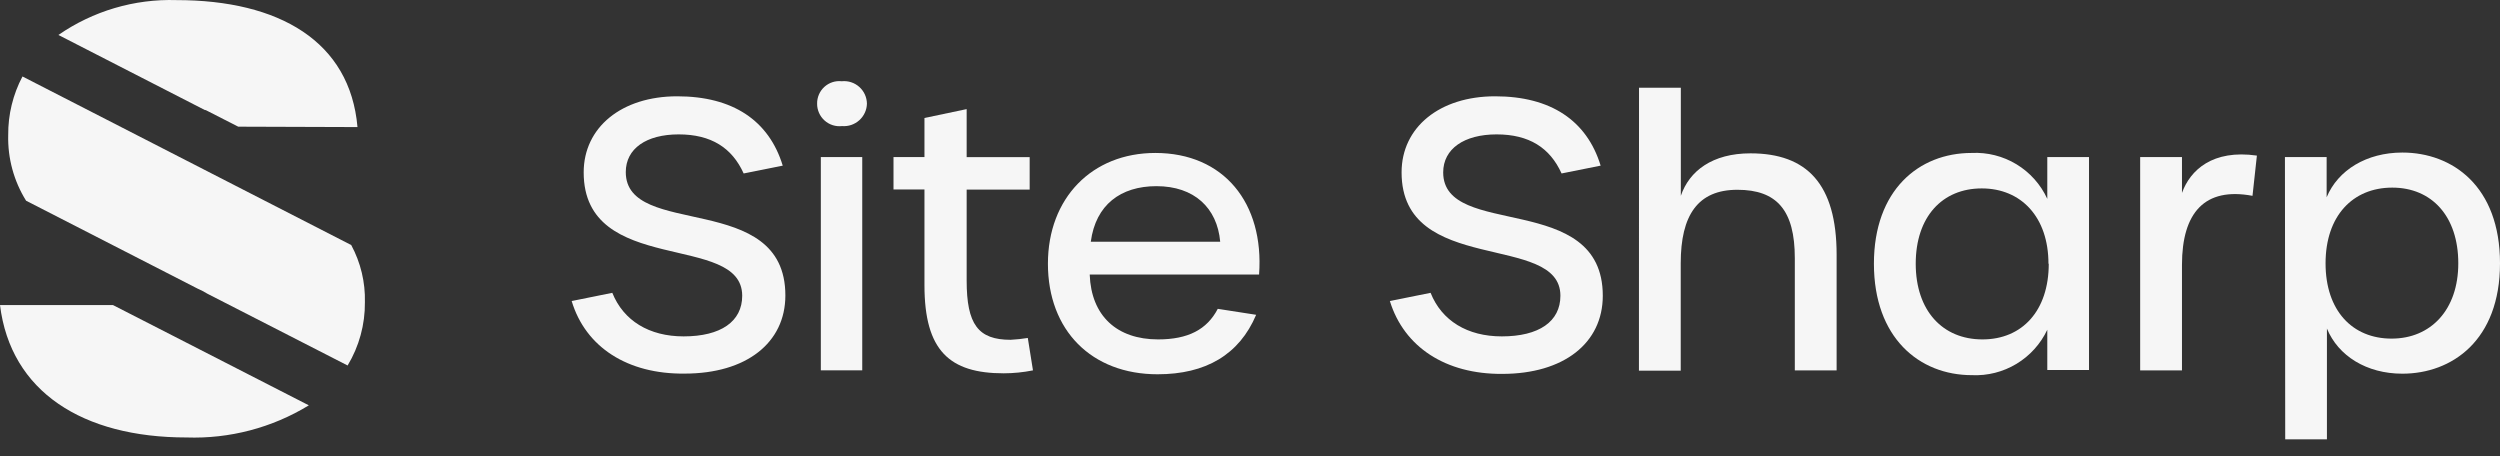
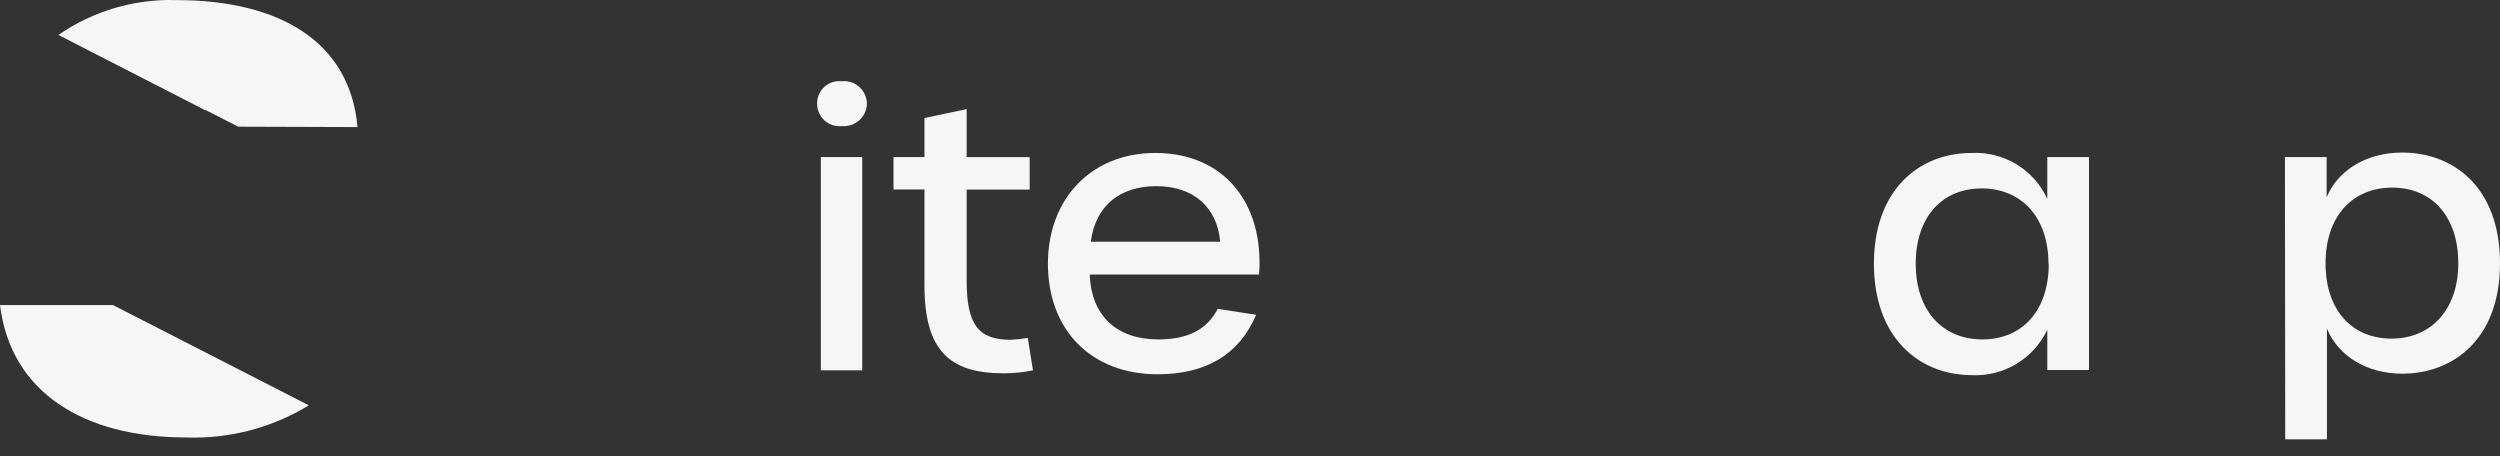
<svg xmlns="http://www.w3.org/2000/svg" width="148" height="27" viewBox="0 0 148 27" fill="none">
  <rect x="0" y="0" width="148" height="27" fill="#333333" stroke="none" />
-   <path d="M33.843 17.821L36.248 17.335C36.913 18.989 38.434 19.914 40.469 19.914C42.672 19.914 43.939 19.035 43.939 17.508C43.933 13.733 34.554 16.375 34.554 10.206C34.554 7.534 36.803 5.701 40.093 5.701C43.384 5.701 45.523 7.135 46.338 9.806L44.025 10.269C43.337 8.748 42.1 7.956 40.18 7.956C38.261 7.956 37.046 8.795 37.046 10.188C37.046 14.161 46.494 11.246 46.494 17.491C46.494 20.295 44.181 22.117 40.533 22.117C37.156 22.157 34.664 20.555 33.843 17.821Z" fill="#F6F6F6" />
  <path d="M48.373 6.14C48.37 5.953 48.406 5.768 48.48 5.596C48.554 5.425 48.663 5.271 48.801 5.145C48.939 5.019 49.102 4.924 49.28 4.866C49.457 4.808 49.645 4.789 49.831 4.81C50.018 4.79 50.207 4.81 50.386 4.868C50.565 4.926 50.73 5.021 50.87 5.146C51.01 5.271 51.123 5.424 51.201 5.595C51.279 5.766 51.32 5.952 51.322 6.14C51.318 6.325 51.275 6.508 51.197 6.676C51.119 6.844 51.008 6.995 50.87 7.119C50.732 7.243 50.57 7.337 50.395 7.397C50.219 7.456 50.033 7.479 49.848 7.464C49.662 7.485 49.473 7.467 49.295 7.41C49.117 7.353 48.952 7.259 48.813 7.133C48.674 7.008 48.562 6.855 48.487 6.684C48.411 6.512 48.372 6.327 48.373 6.14V6.14ZM48.593 9.297H51.045V21.925H48.593V9.297Z" fill="#F6F6F6" />
  <path d="M54.728 16.89V11.218H52.895V9.298H54.728V6.985L57.226 6.459V9.304H60.956V11.223H57.226V16.607C57.226 19.209 57.908 20.116 59.828 20.116C60.169 20.099 60.509 20.062 60.846 20.007L61.152 21.926C60.581 22.041 60 22.099 59.418 22.1C56.208 22.1 54.728 20.753 54.728 16.89Z" fill="#F6F6F6" />
  <path d="M62.037 15.612C62.037 11.726 64.644 9.055 68.397 9.055C72.445 9.055 74.844 12.015 74.538 16.253H64.511C64.598 18.699 66.119 20.093 68.559 20.093C70.328 20.093 71.45 19.515 72.092 18.283L74.364 18.636C73.364 21.001 71.375 22.157 68.53 22.157C64.621 22.157 62.037 19.561 62.037 15.612ZM72.236 14.311C72.057 12.299 70.692 11.021 68.461 11.021C66.344 11.021 64.864 12.125 64.575 14.311H72.236Z" fill="#F6F6F6" />
-   <path d="M82.28 17.821L84.691 17.335C85.35 18.989 86.871 19.914 88.906 19.914C91.109 19.914 92.376 19.035 92.376 17.508C92.376 13.733 82.974 16.352 82.974 10.206C82.974 7.534 85.223 5.701 88.513 5.701C91.803 5.701 93.943 7.135 94.758 9.806L92.445 10.269C91.757 8.748 90.525 7.956 88.6 7.956C86.674 7.956 85.437 8.812 85.437 10.206C85.437 14.178 94.885 11.264 94.885 17.508C94.885 20.313 92.572 22.134 88.93 22.134C85.593 22.157 83.124 20.555 82.28 17.821Z" fill="#F6F6F6" />
-   <path d="M97.03 5.192H99.505V11.593C100.008 10.113 101.379 9.078 103.628 9.078C106.964 9.078 108.728 10.888 108.728 15.08V21.926H106.253V15.282C106.253 12.455 105.195 11.235 102.853 11.235C100.511 11.235 99.499 12.738 99.499 15.583V21.943H97.025L97.03 5.192Z" fill="#F6F6F6" />
  <path d="M110.936 15.612C110.936 11.264 113.585 9.055 116.718 9.055C117.651 9.008 118.577 9.242 119.376 9.726C120.175 10.21 120.81 10.923 121.2 11.772V9.298H123.669V21.903H121.2V19.52C120.804 20.359 120.169 21.062 119.375 21.541C118.581 22.019 117.662 22.252 116.736 22.209C113.608 22.209 110.936 19.983 110.936 15.612ZM121.269 15.612C121.269 12.854 119.656 11.154 117.32 11.154C114.984 11.154 113.411 12.831 113.411 15.612C113.411 18.393 115.001 20.093 117.36 20.093C119.719 20.093 121.286 18.393 121.286 15.612H121.269Z" fill="#F6F6F6" />
-   <path d="M126.698 9.298H129.173V11.42C129.659 10.072 130.983 8.835 133.608 9.211L133.348 11.593C130.52 11.061 129.173 12.588 129.173 15.675V21.926H126.698V9.298Z" fill="#F6F6F6" />
  <path d="M135.268 9.297H137.737V11.68C138.402 10.072 140.101 9.031 142.218 9.031C145.178 9.031 148 11.02 148 15.588C148 20.156 145.149 22.122 142.218 22.122C140.096 22.122 138.419 21.064 137.754 19.451V26.008H135.285L135.268 9.297ZM145.531 15.588C145.531 12.807 143.964 11.107 141.622 11.107C139.28 11.107 137.673 12.784 137.673 15.588C137.673 18.393 139.263 20.046 141.582 20.046C143.9 20.046 145.531 18.346 145.531 15.588Z" fill="#F6F6F6" />
-   <path d="M1.33 4.527C0.766 5.596 0.476 6.788 0.486 7.997C0.451 9.367 0.819 10.718 1.544 11.882L11.697 17.086C11.897 17.173 12.09 17.273 12.276 17.387L20.579 21.637C21.261 20.507 21.615 19.21 21.602 17.89C21.632 16.711 21.352 15.545 20.793 14.507L1.33 4.527Z" fill="#F6F6F6" />
  <path d="M9.419 19.457L9.338 19.416L6.684 18.058H0C0.63 23.192 4.897 25.898 11.038 25.898C13.587 25.986 16.106 25.325 18.283 23.996L9.419 19.457Z" fill="#F6F6F6" />
  <path d="M21.163 7.523C20.723 2.457 16.537 0.006 10.448 0.006C7.957 -0.072 5.507 0.651 3.458 2.07L12.131 6.516H12.177L14.103 7.499L21.163 7.523Z" fill="#F6F6F6" />
</svg>